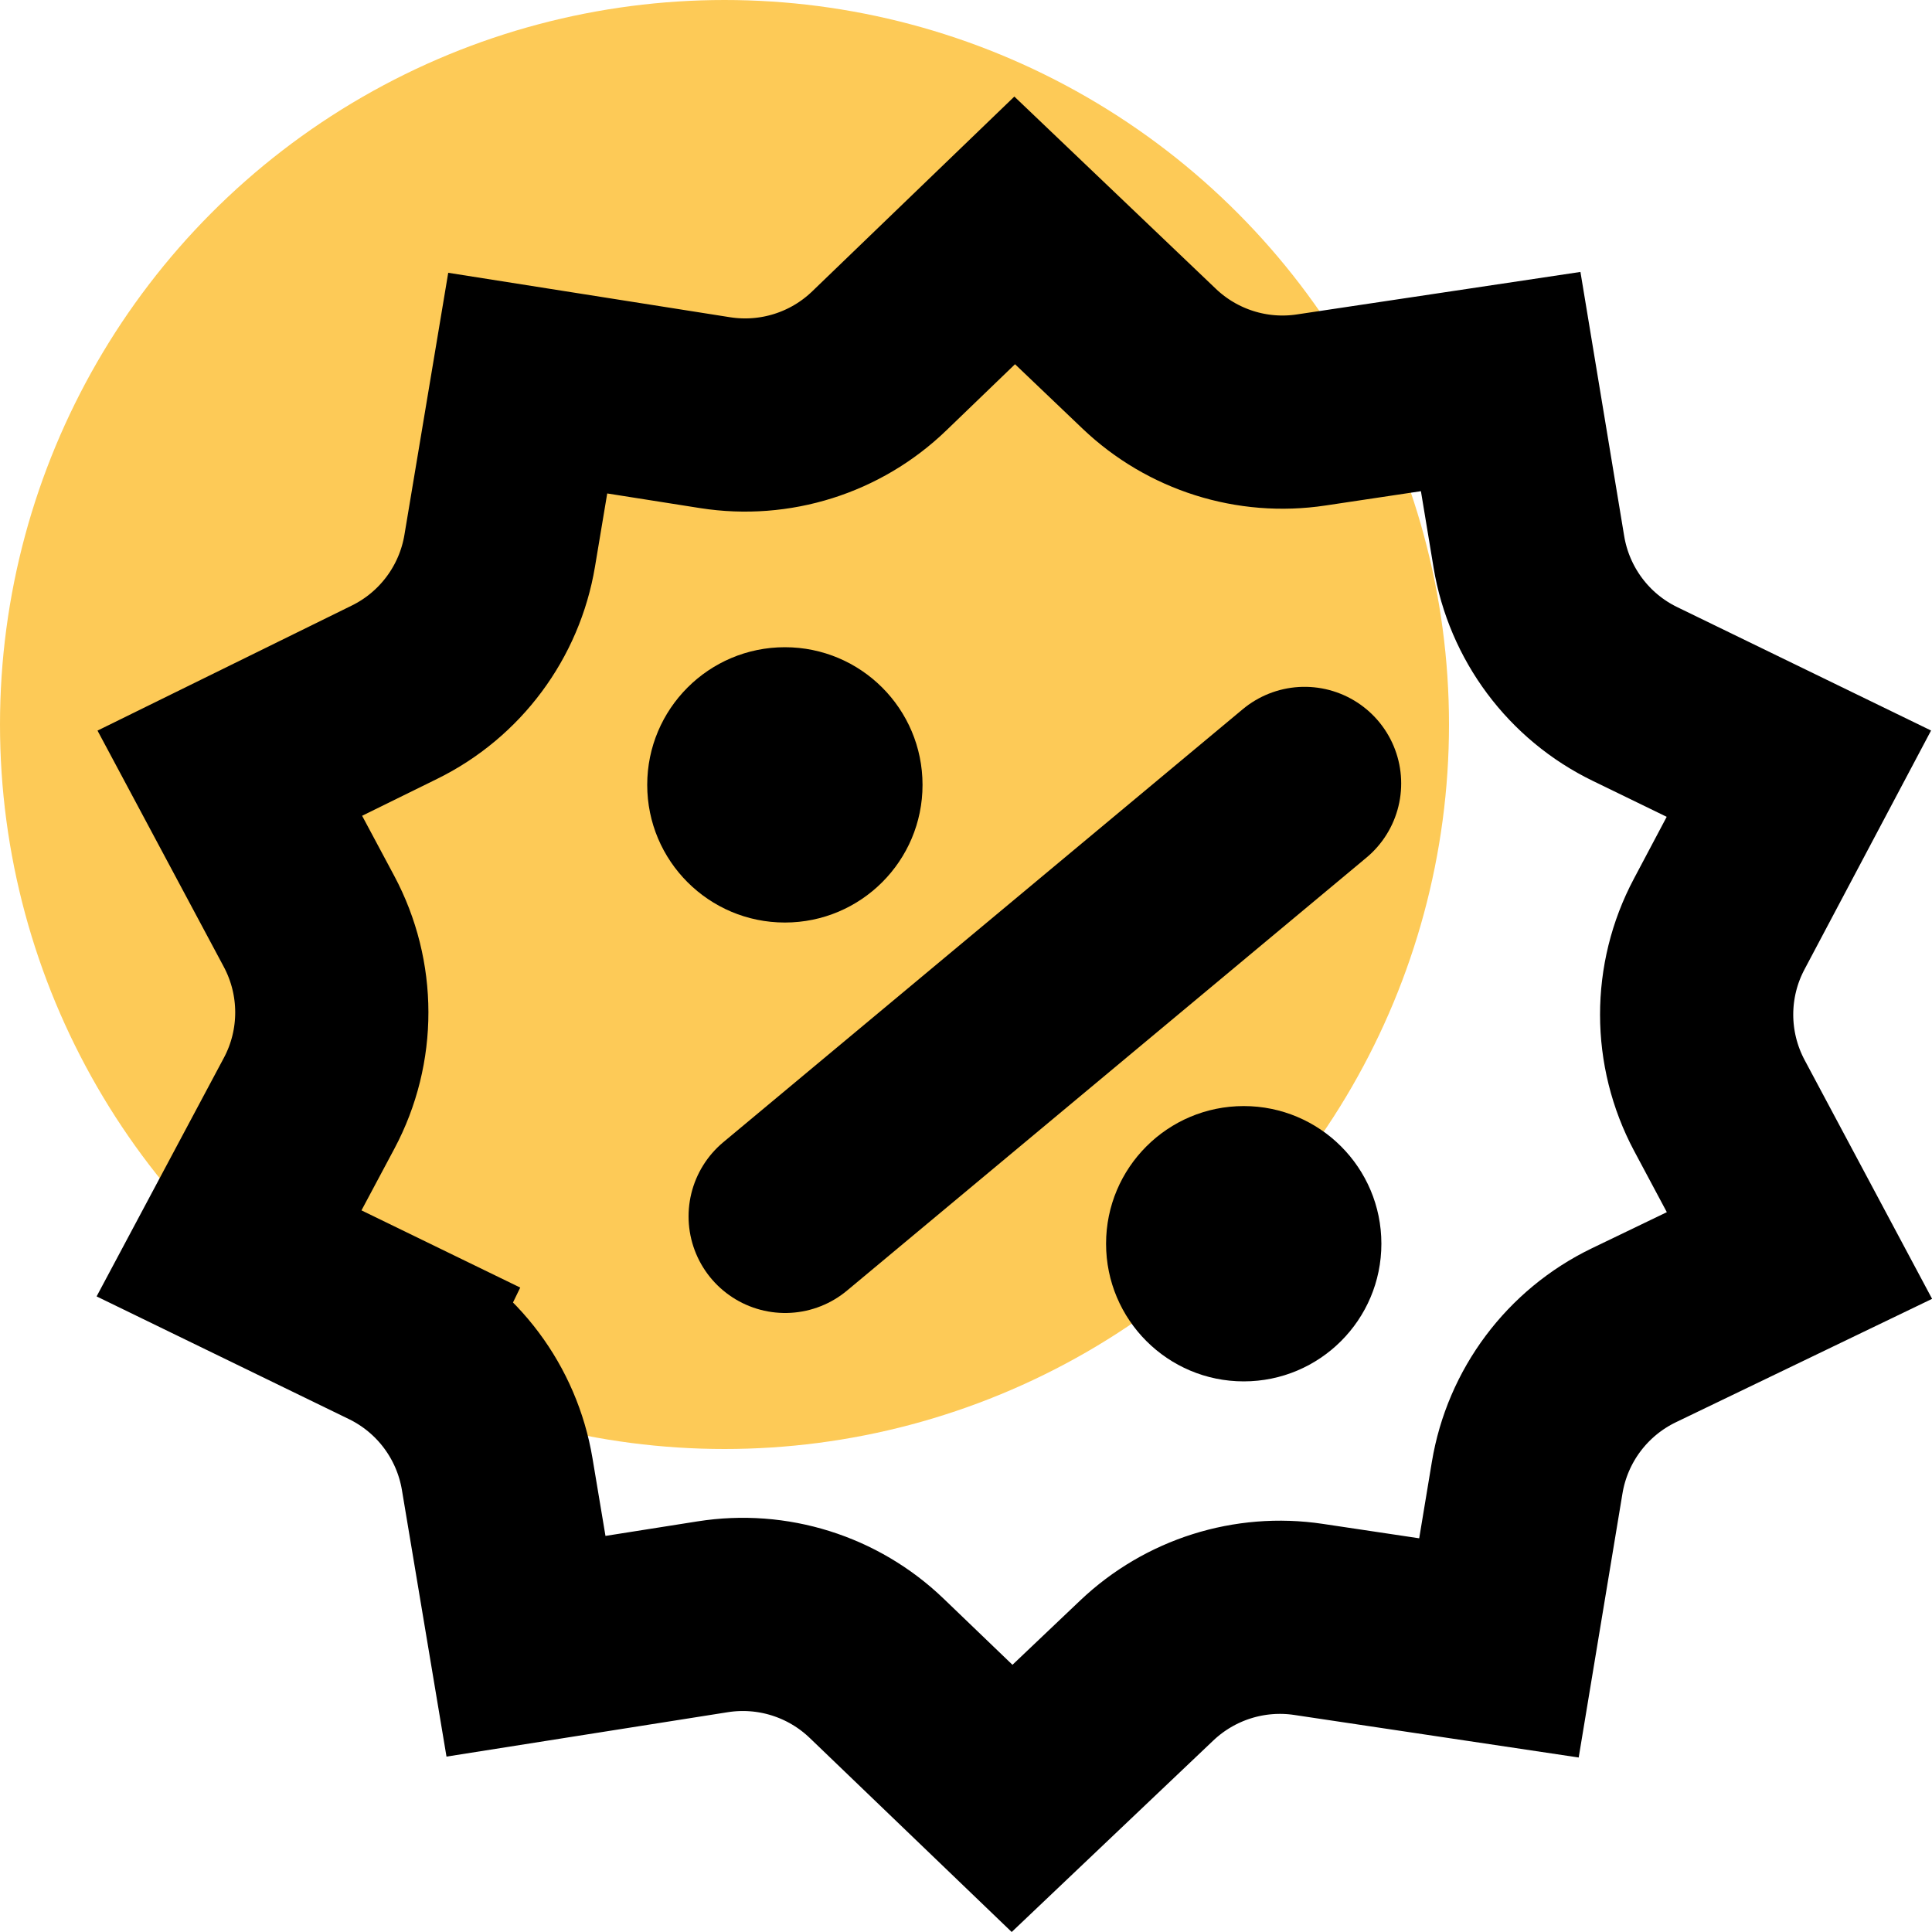
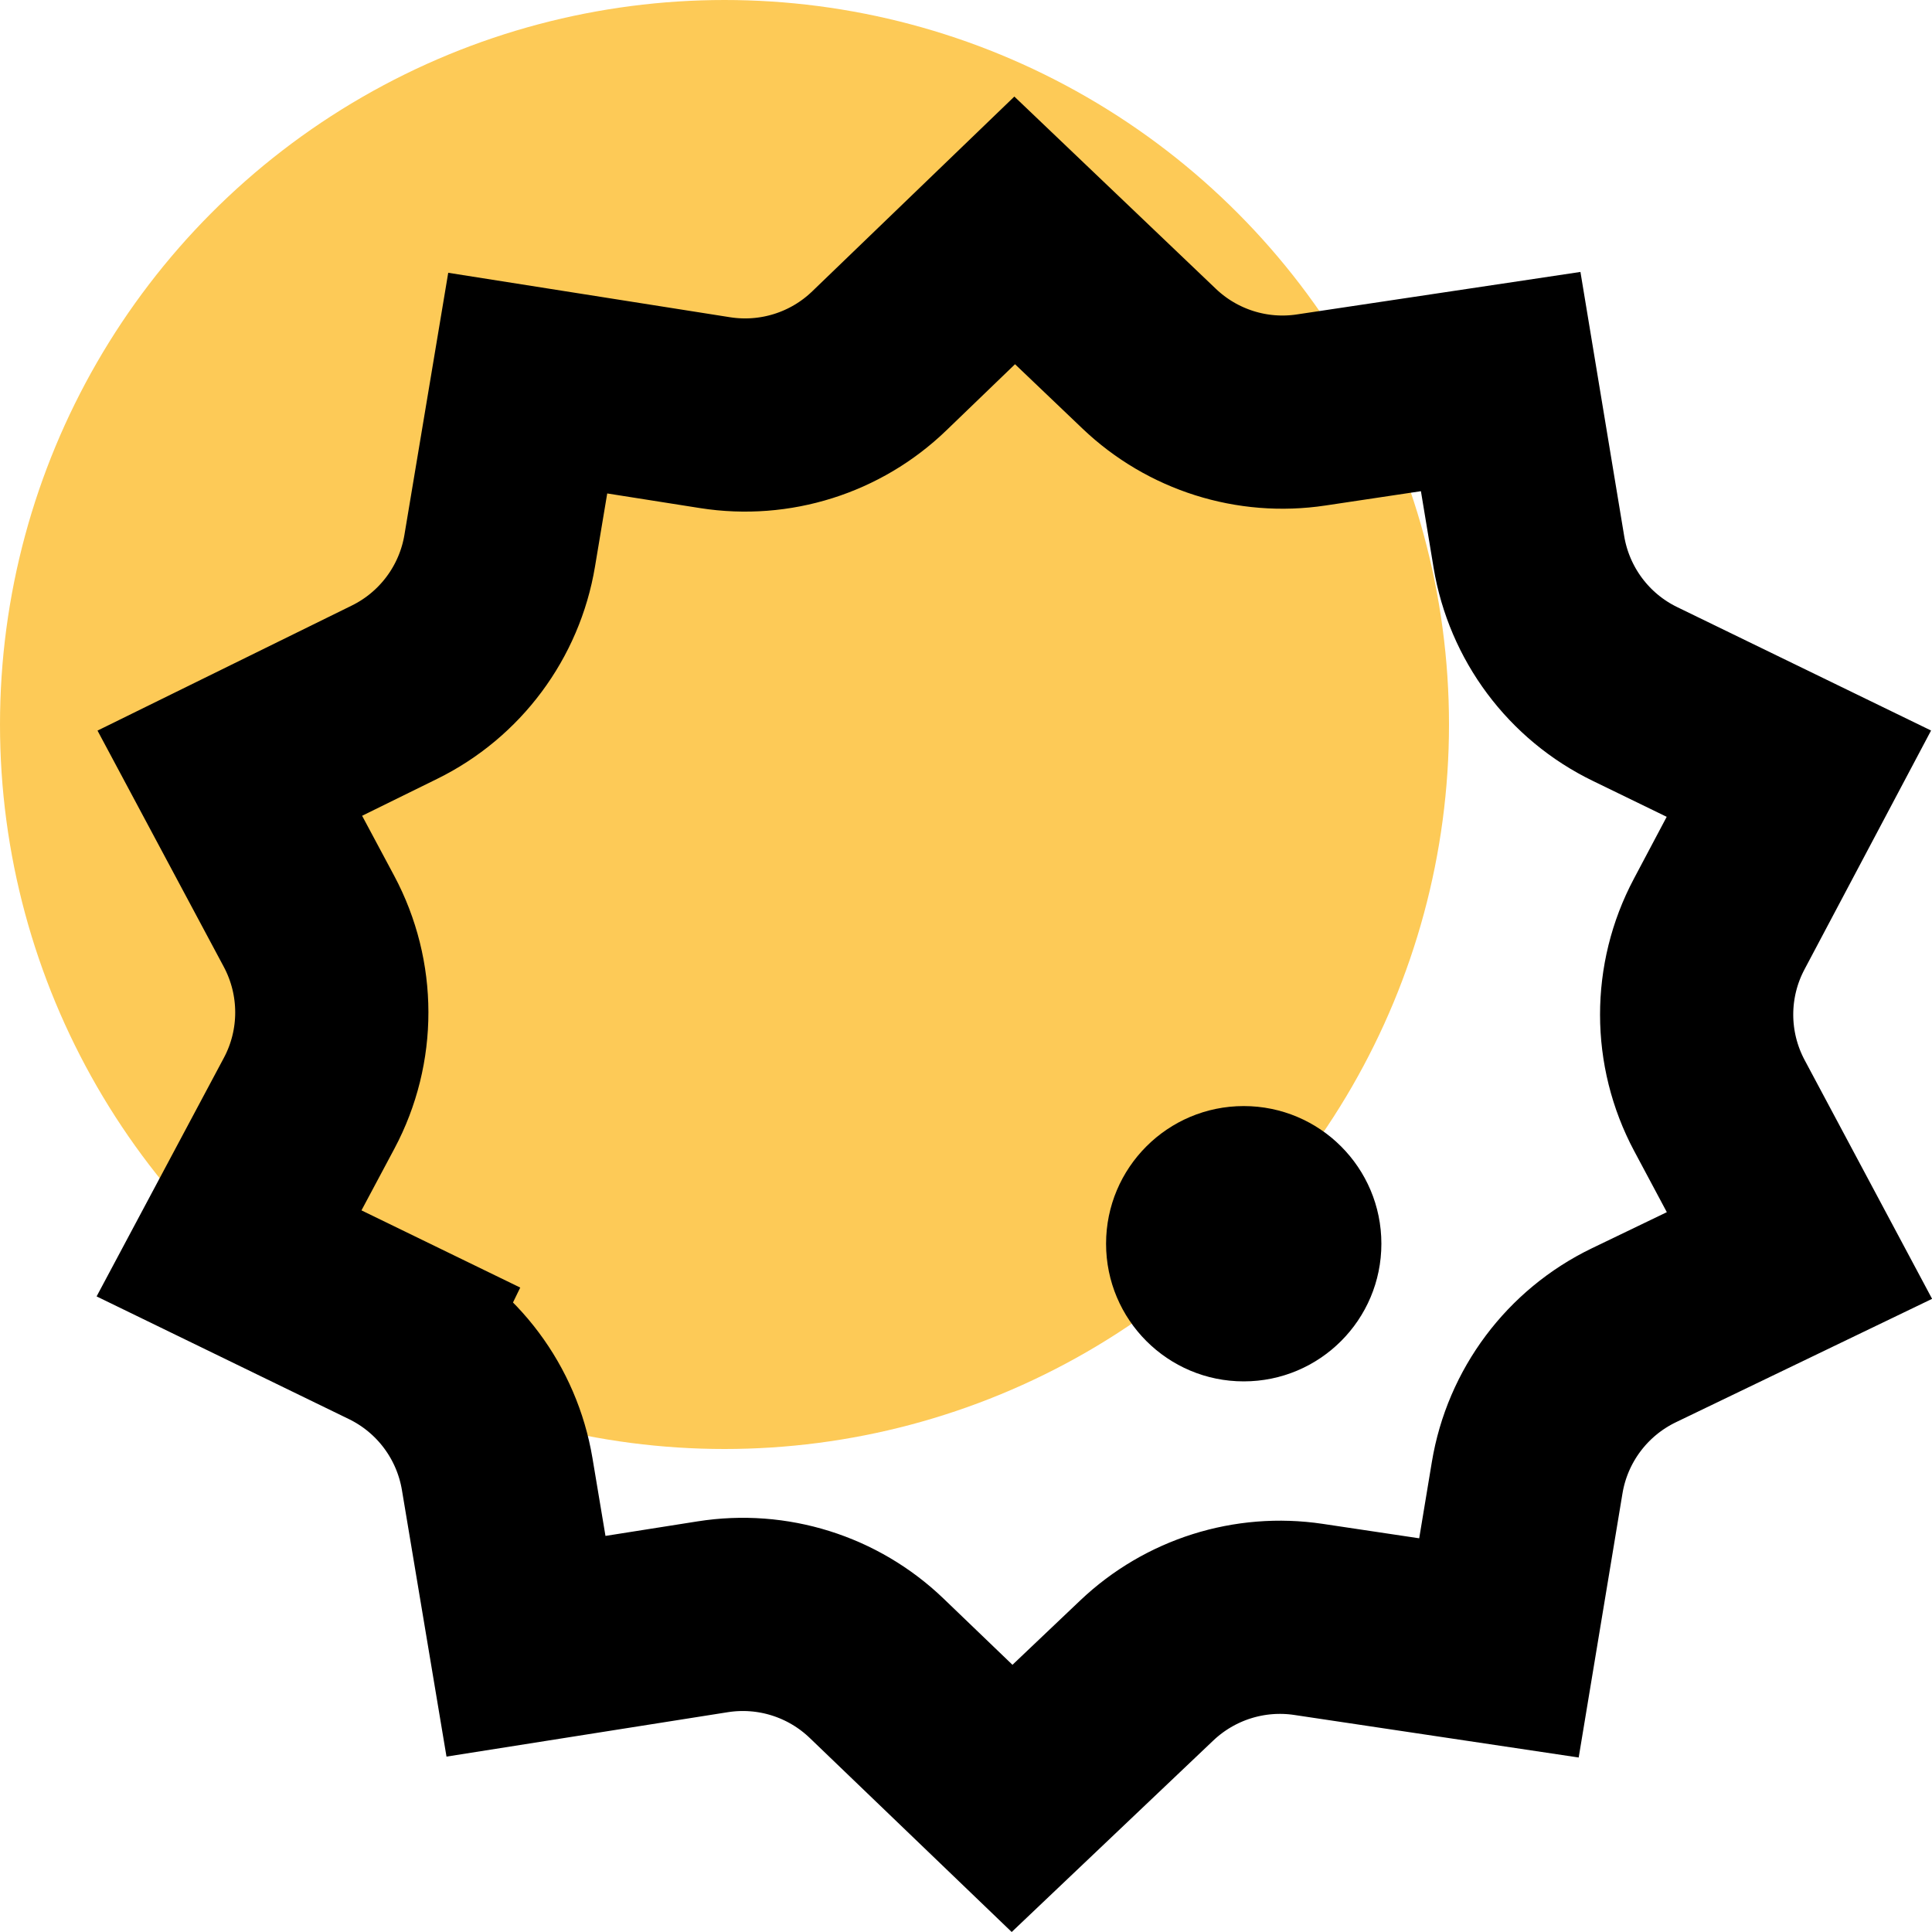
<svg xmlns="http://www.w3.org/2000/svg" width="20" height="20" viewBox="0 0 20 20" fill="none">
  <circle cx="7.5" cy="7.5" r="7.5" fill="#FDCA57" />
  <path d="M4.049 13.791L3.612 14.69L4.049 13.791L2.371 12.975L3.2 11.421C3.514 10.832 3.513 10.125 3.198 9.536L2.379 8.004L4.083 7.166C4.661 6.882 5.067 6.336 5.173 5.701L5.463 3.966L7.403 4.272C8.022 4.369 8.651 4.171 9.102 3.736L10.504 2.385L11.897 3.714C12.344 4.14 12.963 4.336 13.573 4.244L15.535 3.95L15.827 5.713C15.933 6.352 16.342 6.901 16.925 7.184L18.622 8.009L17.797 9.566C17.485 10.153 17.486 10.857 17.799 11.444L18.628 12.997L16.913 13.823C16.327 14.106 15.915 14.656 15.809 15.298L15.517 17.059L13.545 16.764C12.936 16.673 12.319 16.868 11.872 17.292L10.477 18.617L9.075 17.27C8.623 16.836 7.995 16.639 7.377 16.737L5.445 17.042L5.147 15.26C5.04 14.621 4.631 14.074 4.049 13.791Z" stroke="black" stroke-width="2" stroke-linecap="round" />
-   <path d="M9.55 8.125C9.55 8.912 8.912 9.55 8.125 9.55C7.338 9.55 6.7 8.912 6.7 8.125C6.7 7.338 7.338 6.7 8.125 6.7C8.912 6.7 9.55 7.338 9.55 8.125Z" fill="black" />
  <path d="M14.3 12.875C14.3 13.662 13.662 14.3 12.875 14.3C12.088 14.3 11.45 13.662 11.45 12.875C11.45 12.088 12.088 11.45 12.875 11.45C13.662 11.45 14.3 12.088 14.3 12.875Z" fill="black" />
-   <line x1="8.128" y1="12.592" x2="13.505" y2="8.11" stroke="black" stroke-width="2" stroke-linecap="round" />
</svg>